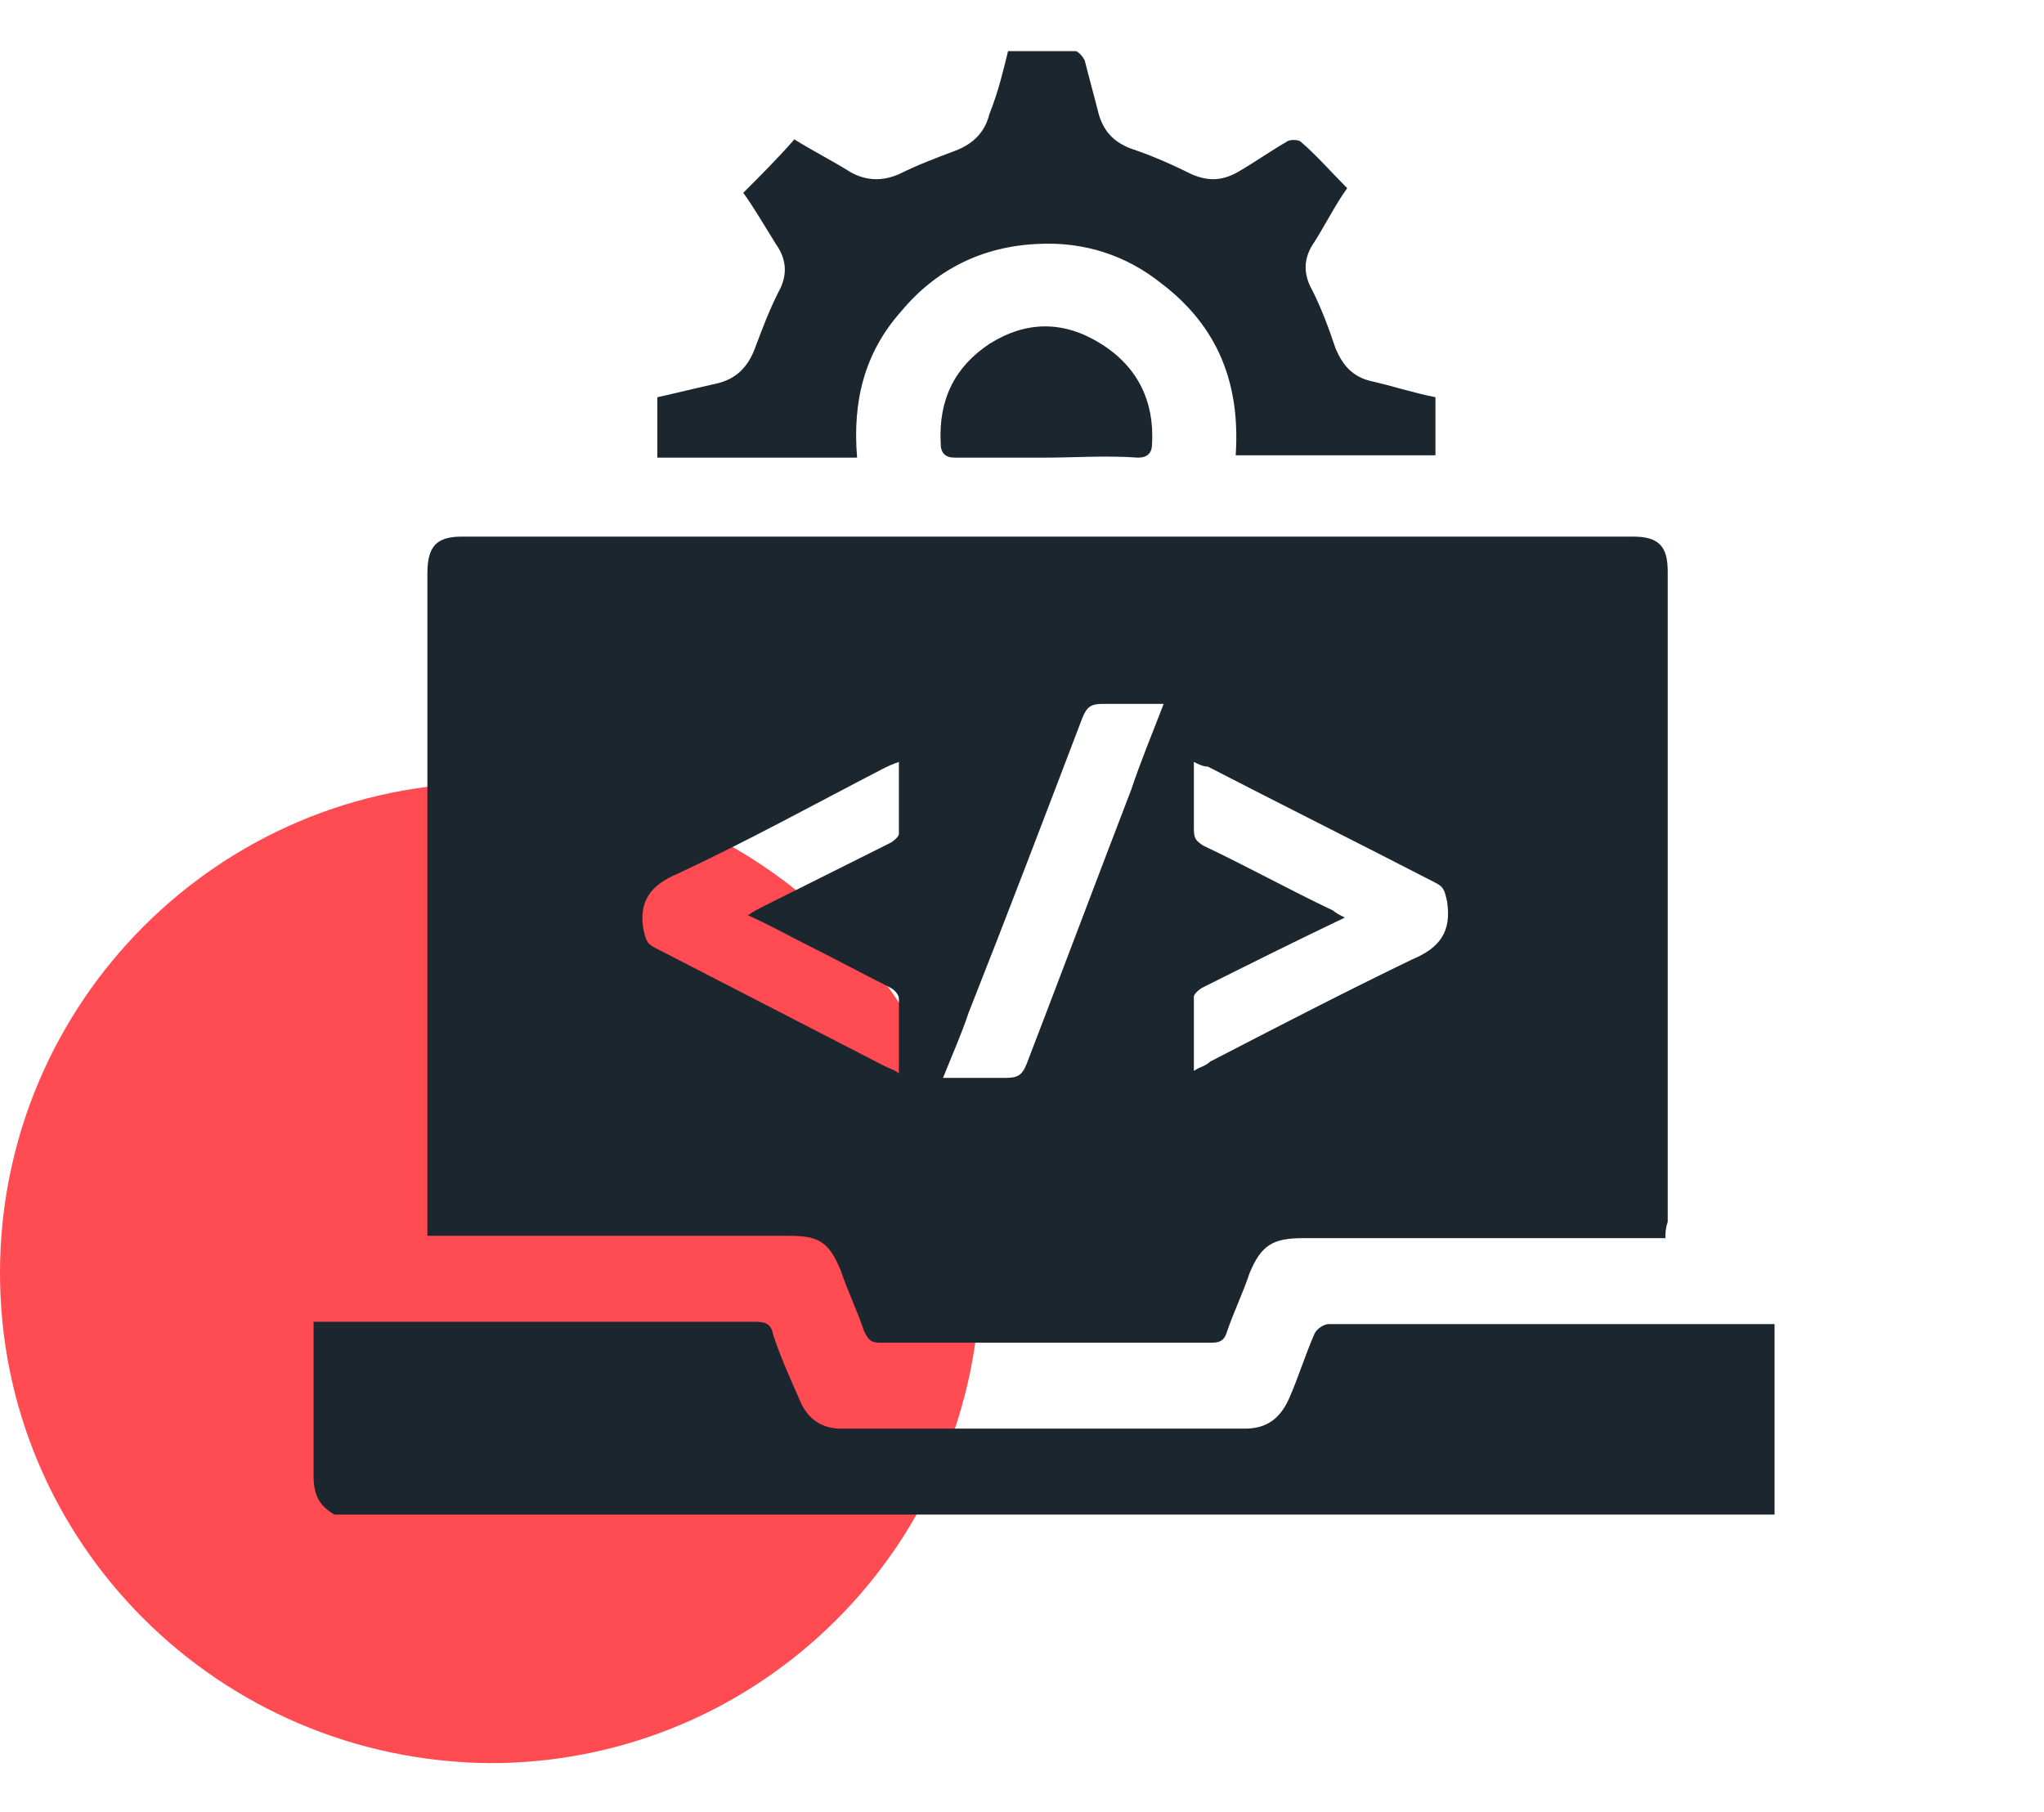
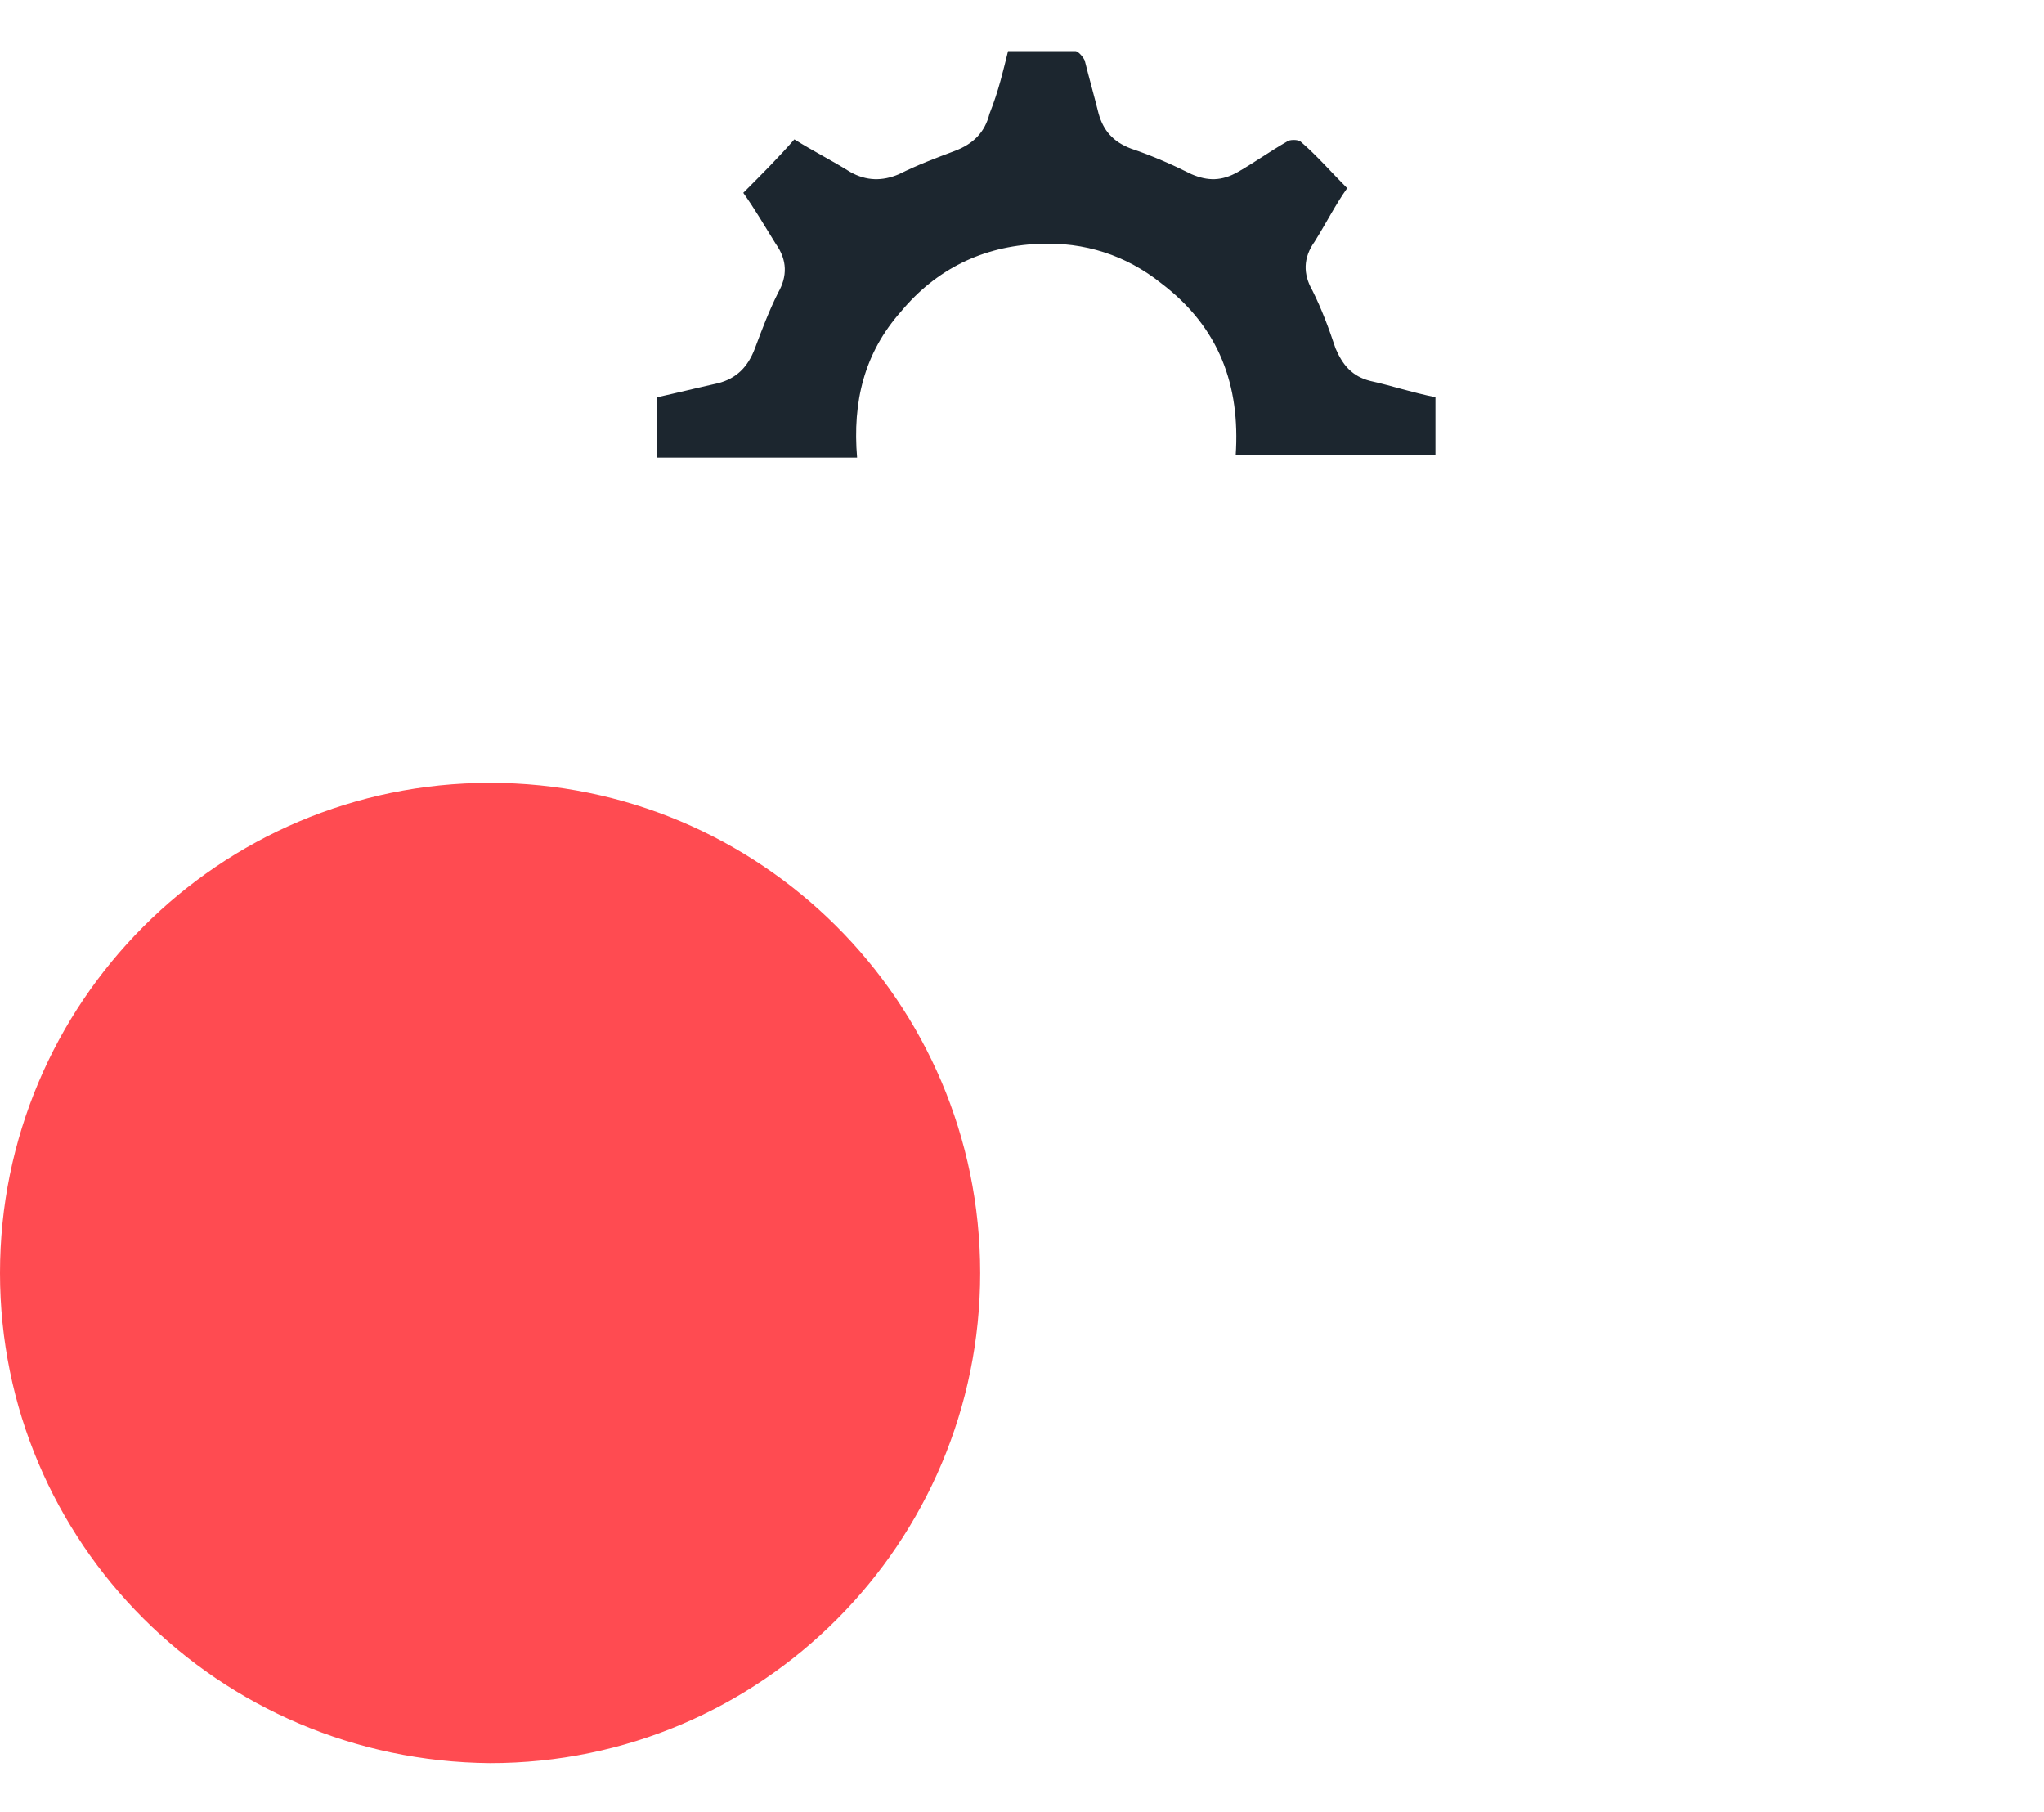
<svg xmlns="http://www.w3.org/2000/svg" version="1.1" id="Layer_1" x="0px" y="0px" width="88px" height="78px" viewBox="0 0 88 78" style="enable-background:new 0 0 88 78;" xml:space="preserve">
  <style type="text/css">
	.st0{fill:#FF4B51;}
	.st1{fill:#1C262F;}
</style>
  <g>
    <path class="st0" d="M42.2,54.8c0,11.6-9.4,21.1-21.1,21.1C9.4,75.8,0,66.4,0,54.8c0-11.6,9.4-21.1,21.1-21.1   C32.7,33.7,42.2,43.1,42.2,54.8z" />
    <g>
-       <path class="st1" d="M14.4,65.2c-0.7-0.4-0.9-0.9-0.9-1.7c0-2.2,0-4.3,0-6.6c0.2,0,0.4,0,0.6,0c6.1,0,12.3,0,18.4,0    c0.5,0,0.7,0.1,0.8,0.6c0.3,0.9,0.7,1.8,1.1,2.7c0.3,0.8,0.9,1.3,1.8,1.3c5.8,0,11.6,0,17.4,0c0.9,0,1.5-0.4,1.9-1.3    c0.4-0.9,0.7-1.9,1.1-2.8c0.1-0.2,0.4-0.4,0.6-0.4c6.4,0,12.8,0,19.1,0c0,0,0.1,0,0.1,0c0,2.7,0,5.5,0,8.2    C55.8,65.2,35.1,65.2,14.4,65.2z" />
-       <path class="st1" d="M71.7,53.3c-0.3,0-0.6,0-0.8,0c-4.9,0-9.8,0-14.8,0c-1.3,0-1.8,0.3-2.3,1.5c-0.3,0.9-0.7,1.7-1,2.6    c-0.1,0.3-0.3,0.4-0.6,0.4c-4.8,0-9.6,0-14.3,0c-0.4,0-0.5-0.1-0.7-0.5c-0.3-0.9-0.7-1.7-1-2.6c-0.5-1.2-0.9-1.5-2.2-1.5    c-4.9,0-9.8,0-14.8,0c-0.2,0-0.5,0-0.8,0c0-0.3,0-0.5,0-0.7c0-9.3,0-18.5,0-27.8c0-1.2,0.4-1.6,1.5-1.6c16.8,0,33.6,0,50.4,0    c1.1,0,1.5,0.4,1.5,1.5c0,9.3,0,18.7,0,28C71.7,52.9,71.7,53.1,71.7,53.3z M51.4,32.8c0,1,0,2,0,2.9c0,0.4,0.1,0.5,0.4,0.7    c1.9,0.9,3.7,1.9,5.6,2.8c0.1,0.1,0.3,0.2,0.5,0.3c-2.1,1-4.1,2-6.1,3c-0.2,0.1-0.4,0.3-0.4,0.4c0,1,0,2.1,0,3.2    c0.3-0.2,0.5-0.2,0.7-0.4c2.9-1.5,5.8-3,8.7-4.4c1.2-0.5,1.7-1.2,1.5-2.5c-0.1-0.4-0.1-0.6-0.5-0.8c-3.3-1.7-6.5-3.3-9.8-5    C51.8,33,51.6,32.9,51.4,32.8z M38.7,32.8c-0.3,0.1-0.5,0.2-0.7,0.3c-2.9,1.5-5.8,3.1-8.8,4.5c-1.2,0.5-1.7,1.2-1.5,2.4    c0.1,0.4,0.1,0.6,0.5,0.8c3.3,1.7,6.6,3.4,9.9,5.1c0.2,0.1,0.3,0.1,0.6,0.3c0-1.1,0-2.1,0-3.2c0-0.2-0.2-0.4-0.4-0.5    c-1.2-0.6-2.5-1.3-3.7-1.9c-0.8-0.4-1.5-0.8-2.4-1.2c0.3-0.2,0.5-0.3,0.7-0.4c1.8-0.9,3.6-1.8,5.4-2.7c0.2-0.1,0.4-0.3,0.4-0.4    C38.7,34.9,38.7,33.9,38.7,32.8z M50.1,30.3c-0.9,0-1.8,0-2.6,0c-0.5,0-0.7,0.1-0.9,0.6c-1.6,4.2-3.2,8.4-4.9,12.7    c-0.3,0.9-0.7,1.8-1.1,2.8c0.9,0,1.8,0,2.7,0c0.5,0,0.7-0.1,0.9-0.6c1.5-3.9,3-7.9,4.5-11.8C49.1,32.8,49.6,31.6,50.1,30.3z" />
      <path class="st1" d="M61.8,17.1c0,0.9,0,1.7,0,2.5c-2.9,0-5.7,0-8.6,0c0.2-3-0.7-5.5-3.2-7.4c-1.5-1.2-3.3-1.8-5.3-1.7    c-2.4,0.1-4.4,1.1-5.9,2.9c-1.6,1.8-2.1,3.9-1.9,6.3c-2.9,0-5.7,0-8.6,0c0-0.8,0-1.7,0-2.6c0.9-0.2,1.7-0.4,2.6-0.6    c0.8-0.2,1.3-0.7,1.6-1.5c0.3-0.8,0.6-1.6,1-2.4c0.4-0.7,0.4-1.4-0.1-2.1c-0.5-0.8-0.9-1.5-1.4-2.2c0.8-0.8,1.5-1.5,2.2-2.3    c0.8,0.5,1.6,0.9,2.4,1.4c0.7,0.4,1.4,0.4,2.1,0.1c0.8-0.4,1.6-0.7,2.4-1c0.8-0.3,1.3-0.8,1.5-1.6C43,3.9,43.2,3,43.4,2.2    c1,0,2,0,2.9,0c0.1,0,0.3,0.2,0.4,0.4c0.2,0.8,0.4,1.5,0.6,2.3c0.2,0.7,0.6,1.2,1.4,1.5c0.9,0.3,1.8,0.7,2.6,1.1    c0.7,0.3,1.3,0.3,2-0.1c0.7-0.4,1.4-0.9,2.1-1.3C55.5,6,55.9,6,56,6.1c0.7,0.6,1.3,1.3,2,2c-0.5,0.7-0.9,1.5-1.4,2.3    c-0.5,0.7-0.5,1.4-0.1,2.1c0.4,0.8,0.7,1.6,1,2.5c0.3,0.7,0.7,1.2,1.5,1.4C59.9,16.6,60.8,16.9,61.8,17.1z" />
-       <path class="st1" d="M45,19.7c-1.3,0-2.6,0-3.9,0c-0.4,0-0.6-0.2-0.6-0.6c-0.1-1.9,0.6-3.3,2.1-4.3c1.6-1,3.2-1,4.8,0    c1.6,1,2.3,2.5,2.2,4.3c0,0.4-0.2,0.6-0.6,0.6C47.6,19.6,46.3,19.7,45,19.7z" />
    </g>
  </g>
</svg>